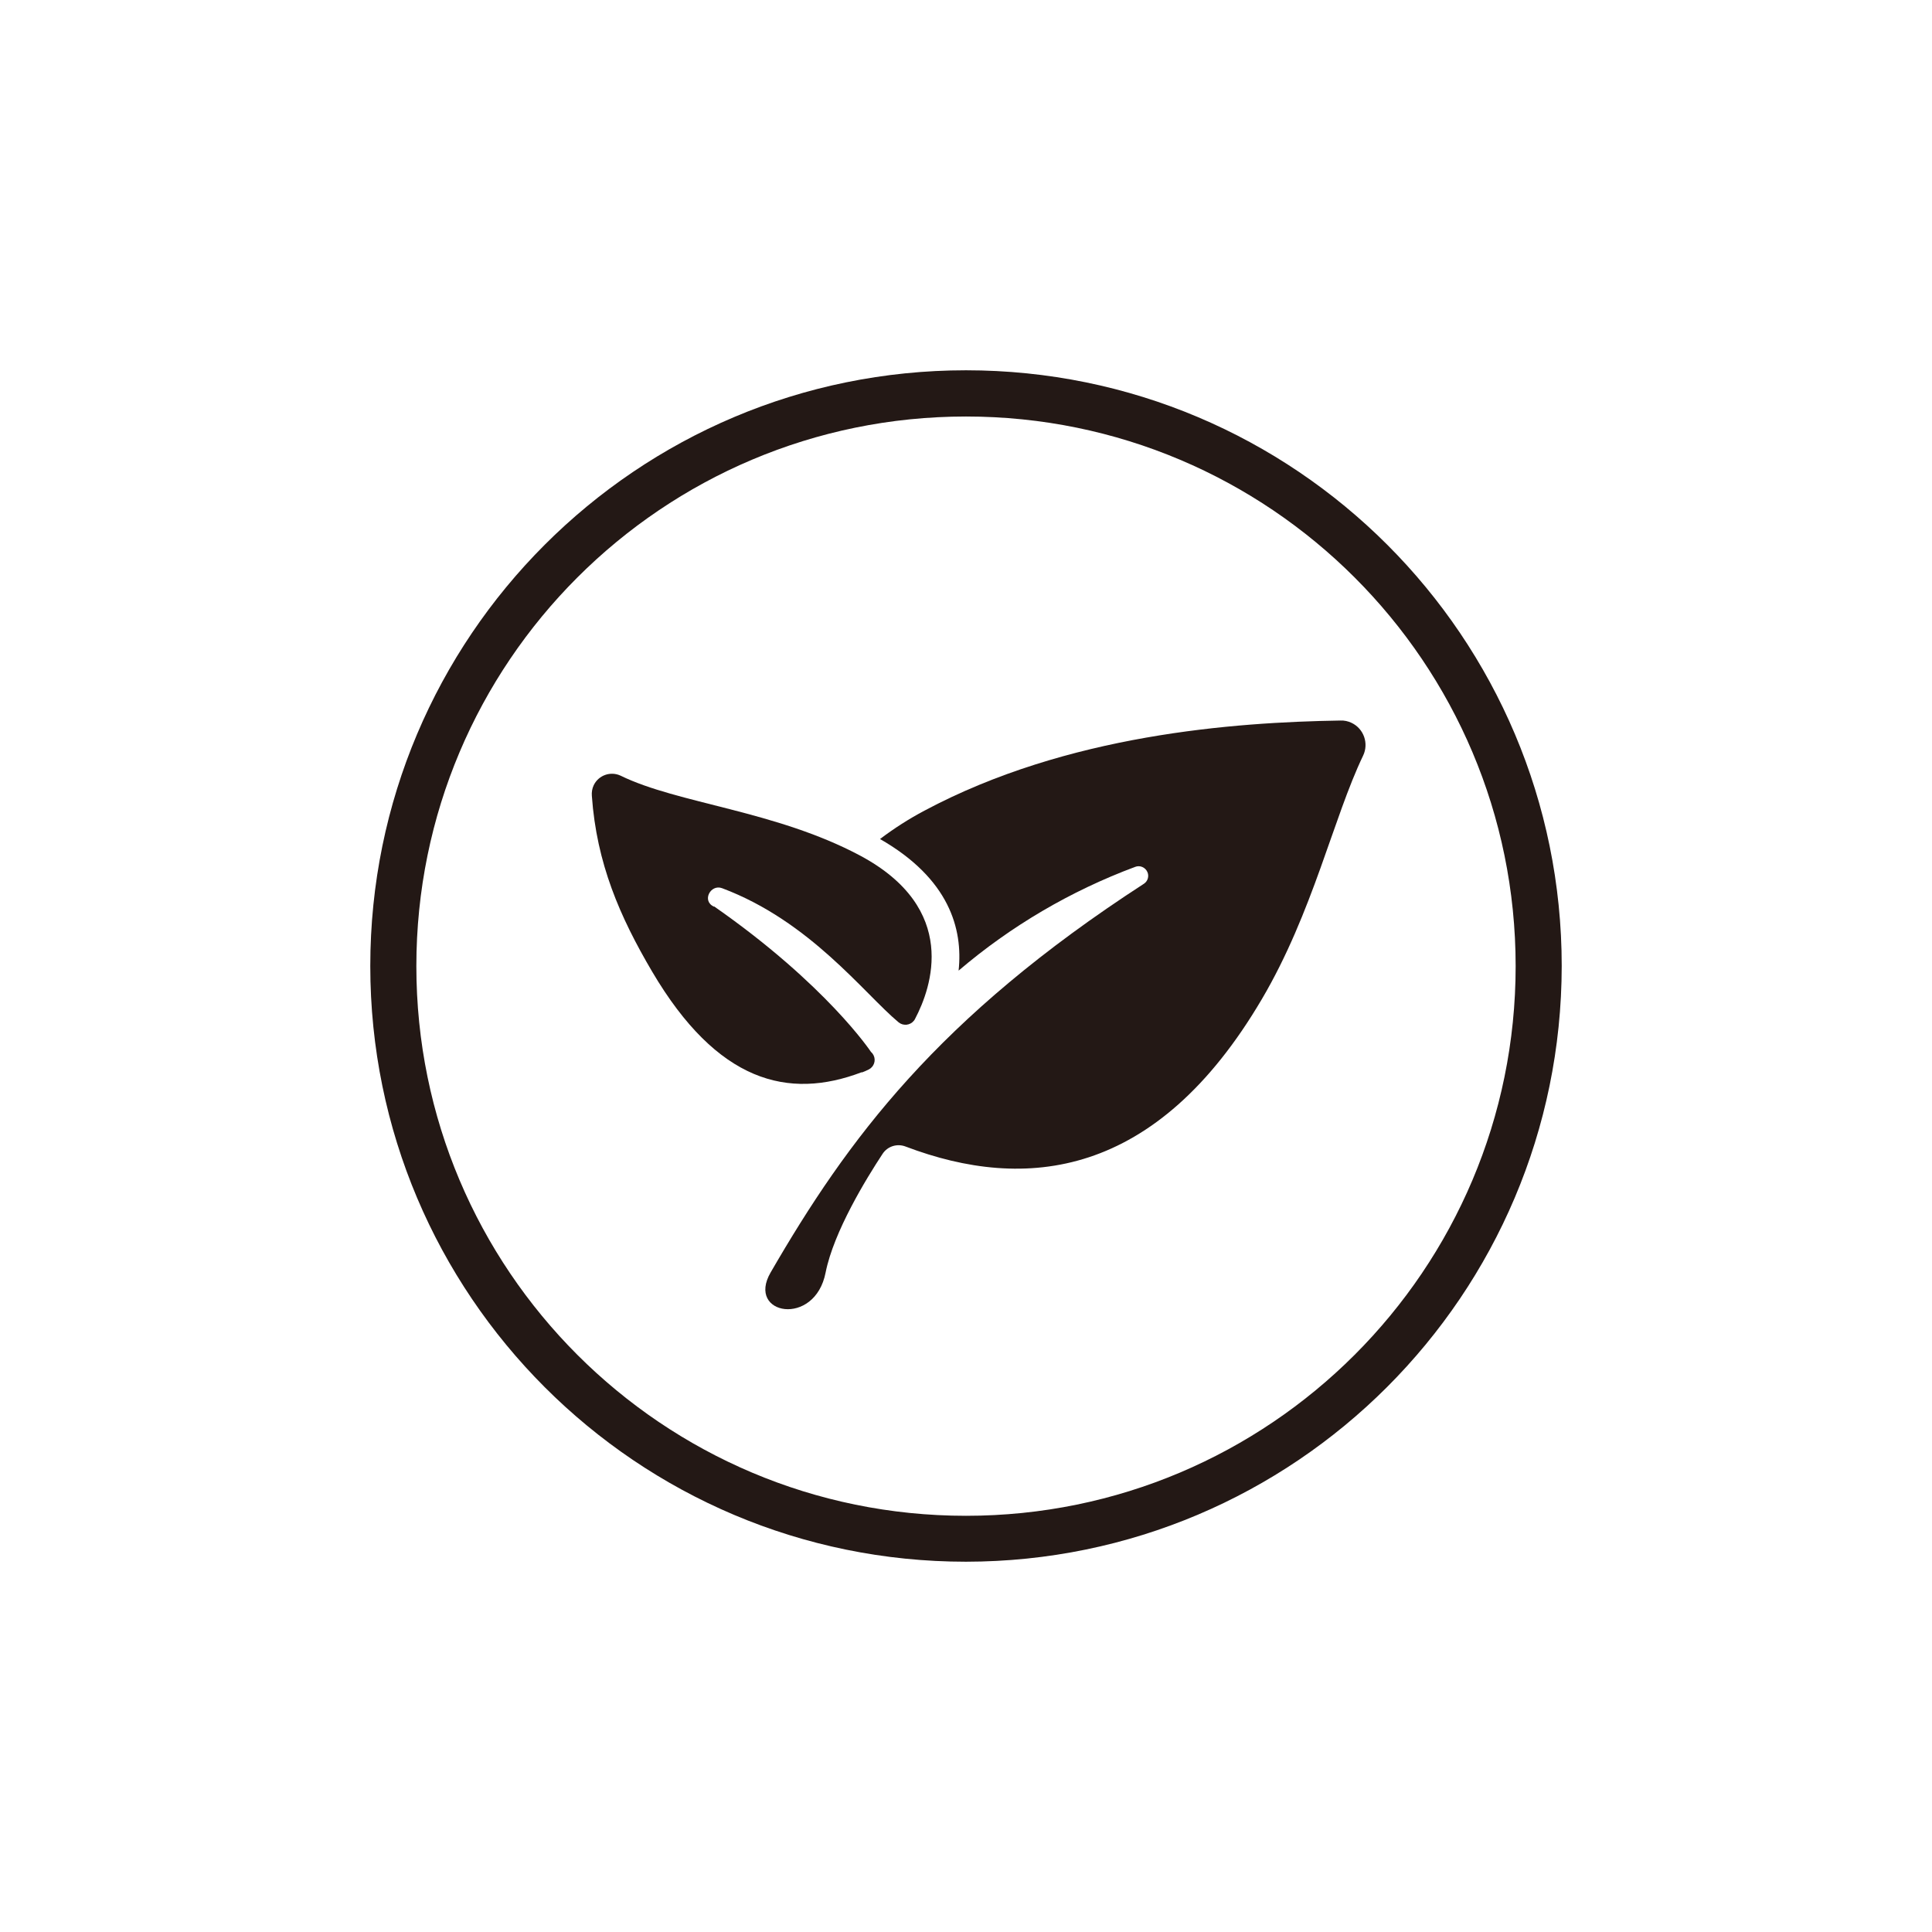
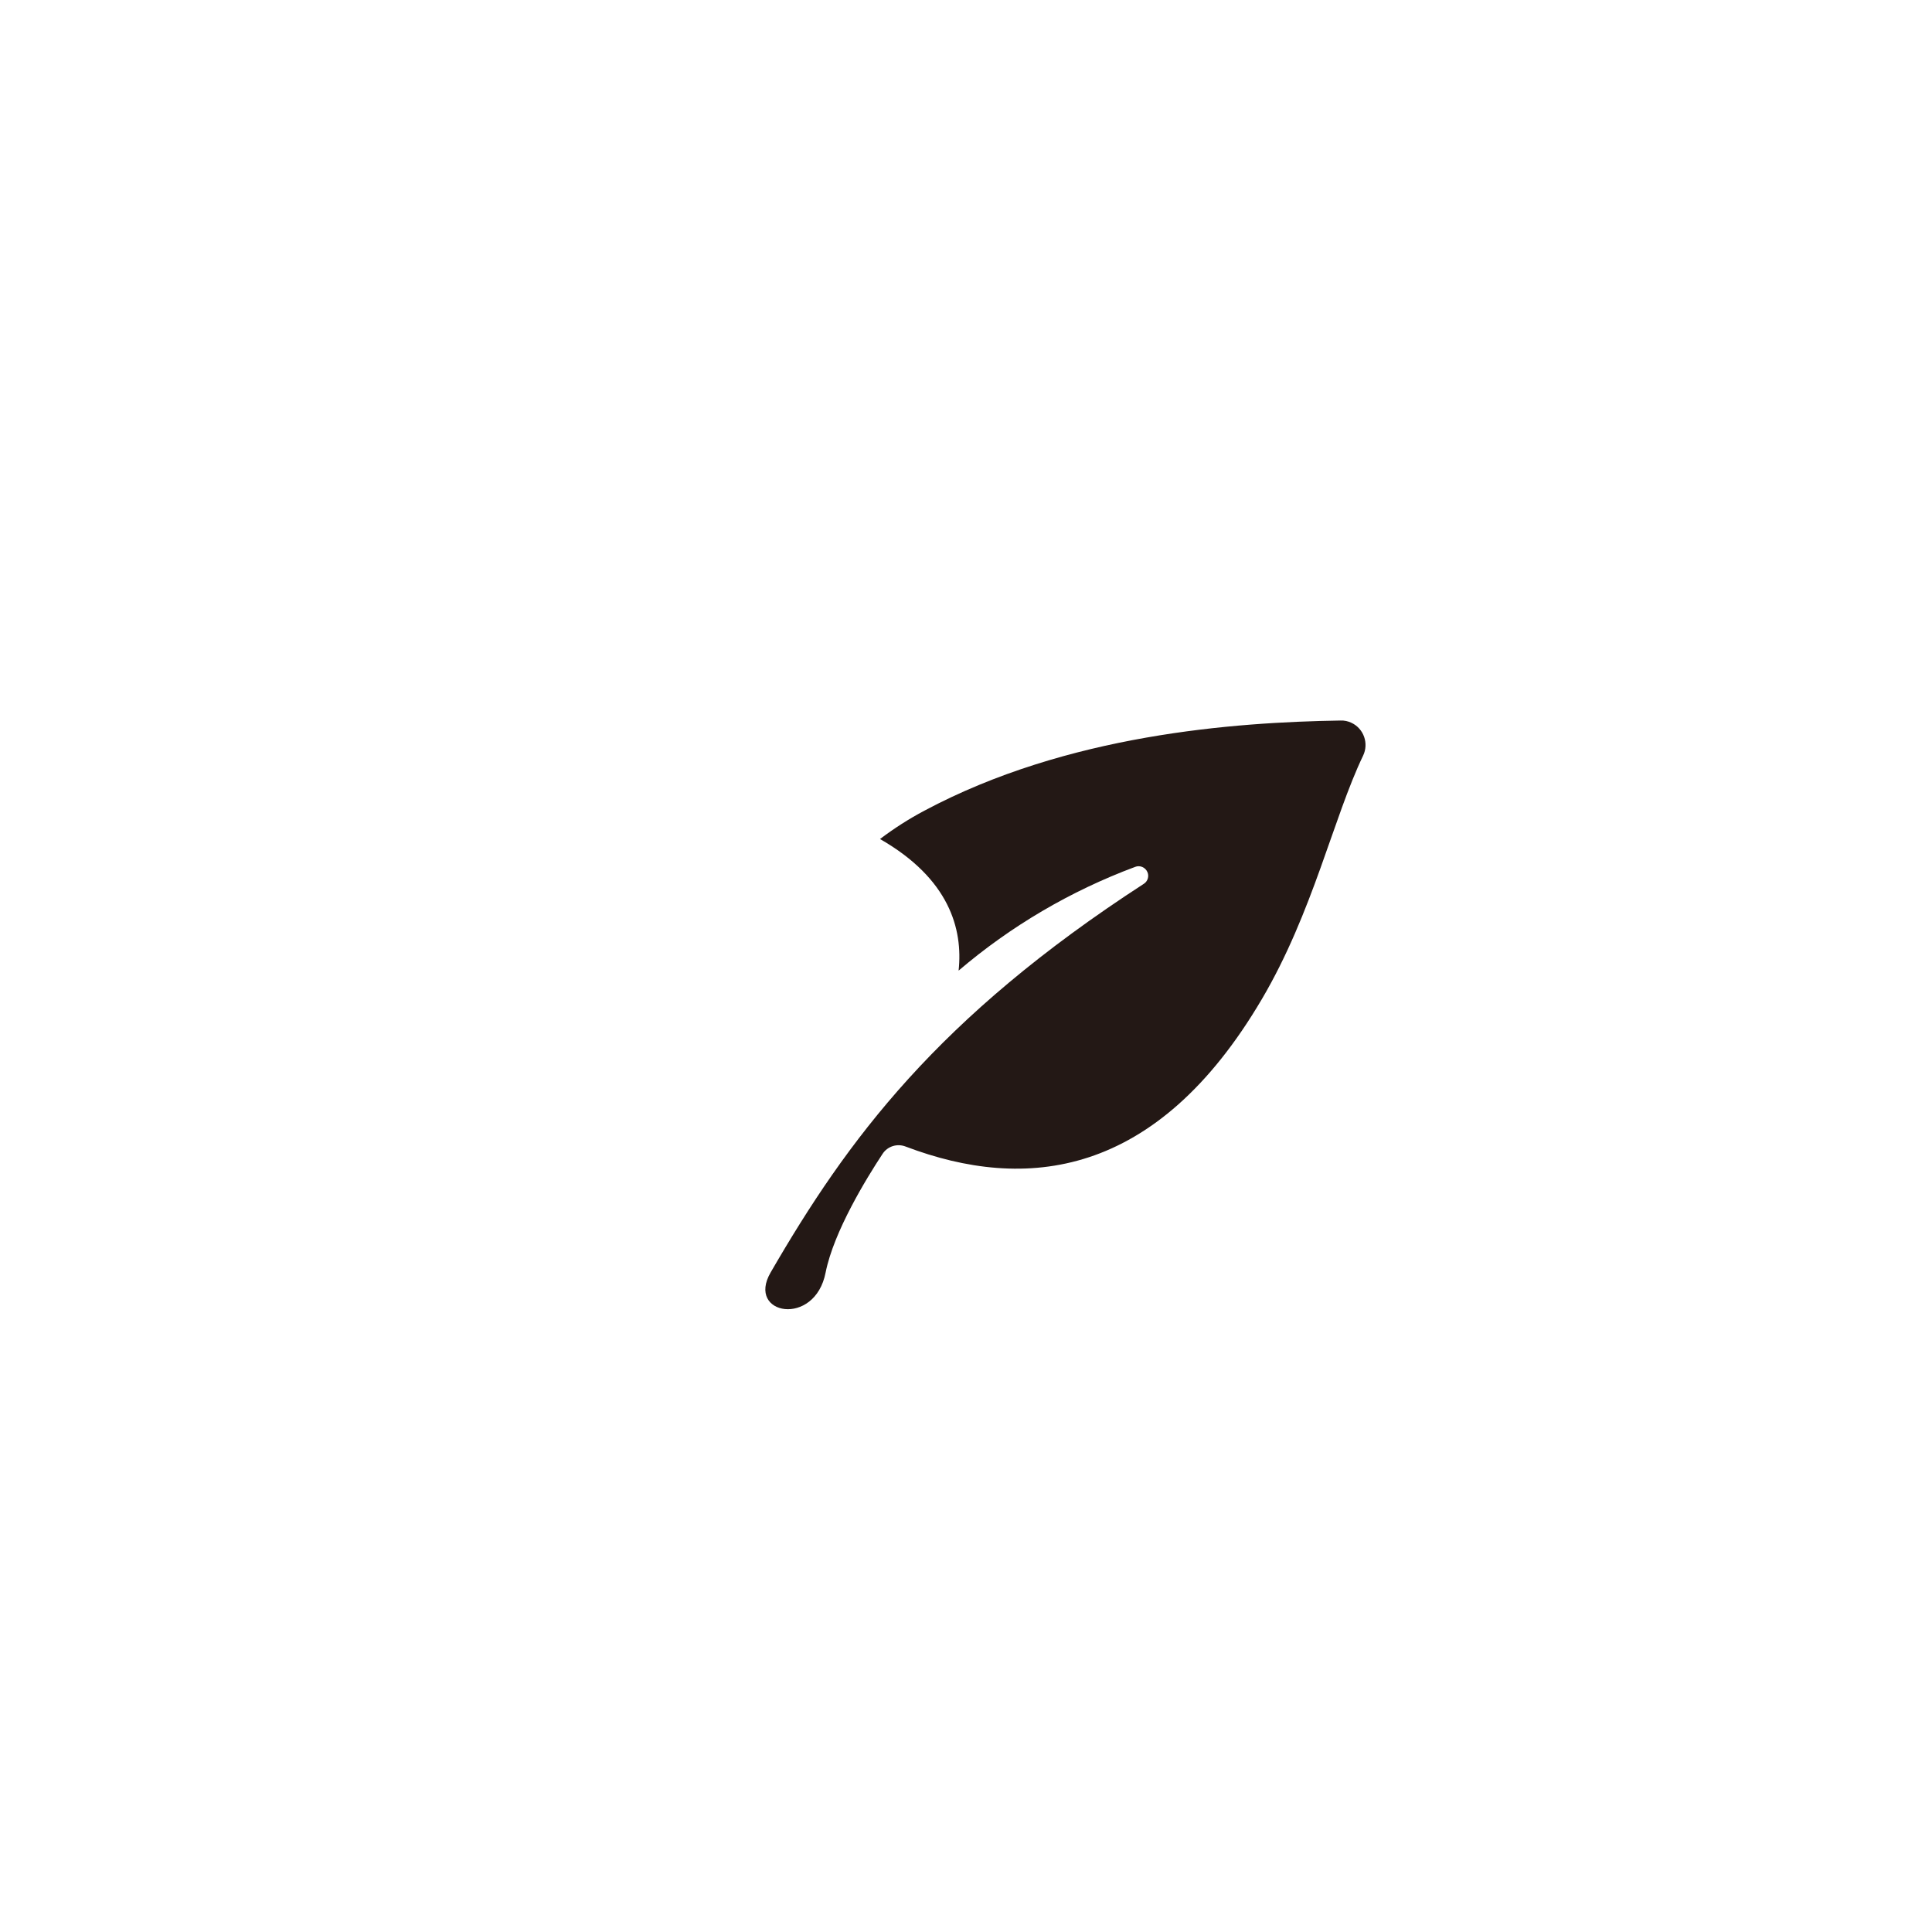
<svg xmlns="http://www.w3.org/2000/svg" viewBox="0 0 125.38 125.38" data-name="图层 2" id="_图层_2">
  <defs>
    <style>
      .cls-1 {
        fill: none;
      }

      .cls-2 {
        fill: #231815;
      }
    </style>
  </defs>
  <g data-name="图层 1" id="_图层_1-2">
    <g>
-       <path d="M55.93,69.6c.14-.05.28-.11.44-.19.35-.17.49-.59.32-.93-.04-.08-.1-.16-.17-.22,0,0-2.88-4.35-10.18-9.44h0s0,.02,0,.02c-.82-.36-.23-1.48.52-1.2,5.71,2.14,9.21,6.83,11.45,8.7.3.25.75.21,1-.1.03-.04.06-.08.08-.13,1.06-2.01,2.88-7.14-3.58-10.59-5.49-2.92-11.81-3.36-15.53-5.18-.66-.31-1.44-.03-1.75.62-.1.21-.14.45-.12.69.31,4.38,1.81,7.83,3.91,11.4,4.23,7.18,8.83,8.35,13.61,6.53Z" class="cls-2" />
      <path d="M87.71,46.91c-.23-.11-.47-.16-.72-.15h0c-6.91.11-17.72.9-27,5.85-1,.53-1.97,1.15-2.88,1.84,4.49,2.57,5.39,5.83,5.1,8.54,3.4-2.9,7.27-5.17,11.45-6.73.32-.13.68.03.81.35.11.27.01.58-.23.74-13.4,8.69-19.24,16.61-24.23,25.23-1.6,2.76,2.88,3.57,3.57,0,.53-2.66,2.65-6.11,3.69-7.69.32-.5.95-.7,1.51-.48,7.75,2.94,16.25,2.09,23.11-9.57,3.31-5.62,4.64-11.78,6.57-15.8.38-.79.05-1.75-.75-2.13Z" class="cls-2" />
-       <path d="M62.69,24.03c-21.36,0-38.66,17.31-38.66,38.66s17.31,38.66,38.66,38.66c21.34-.02,38.64-17.32,38.66-38.66,0-21.35-17.3-38.66-38.66-38.66ZM62.69,98.37c-19.7,0-35.67-15.97-35.67-35.67s15.97-35.67,35.67-35.67,35.67,15.97,35.67,35.67-15.97,35.67-35.67,35.67Z" class="cls-2" />
    </g>
    <rect height="125.38" width="125.38" class="cls-1" />
  </g>
</svg>